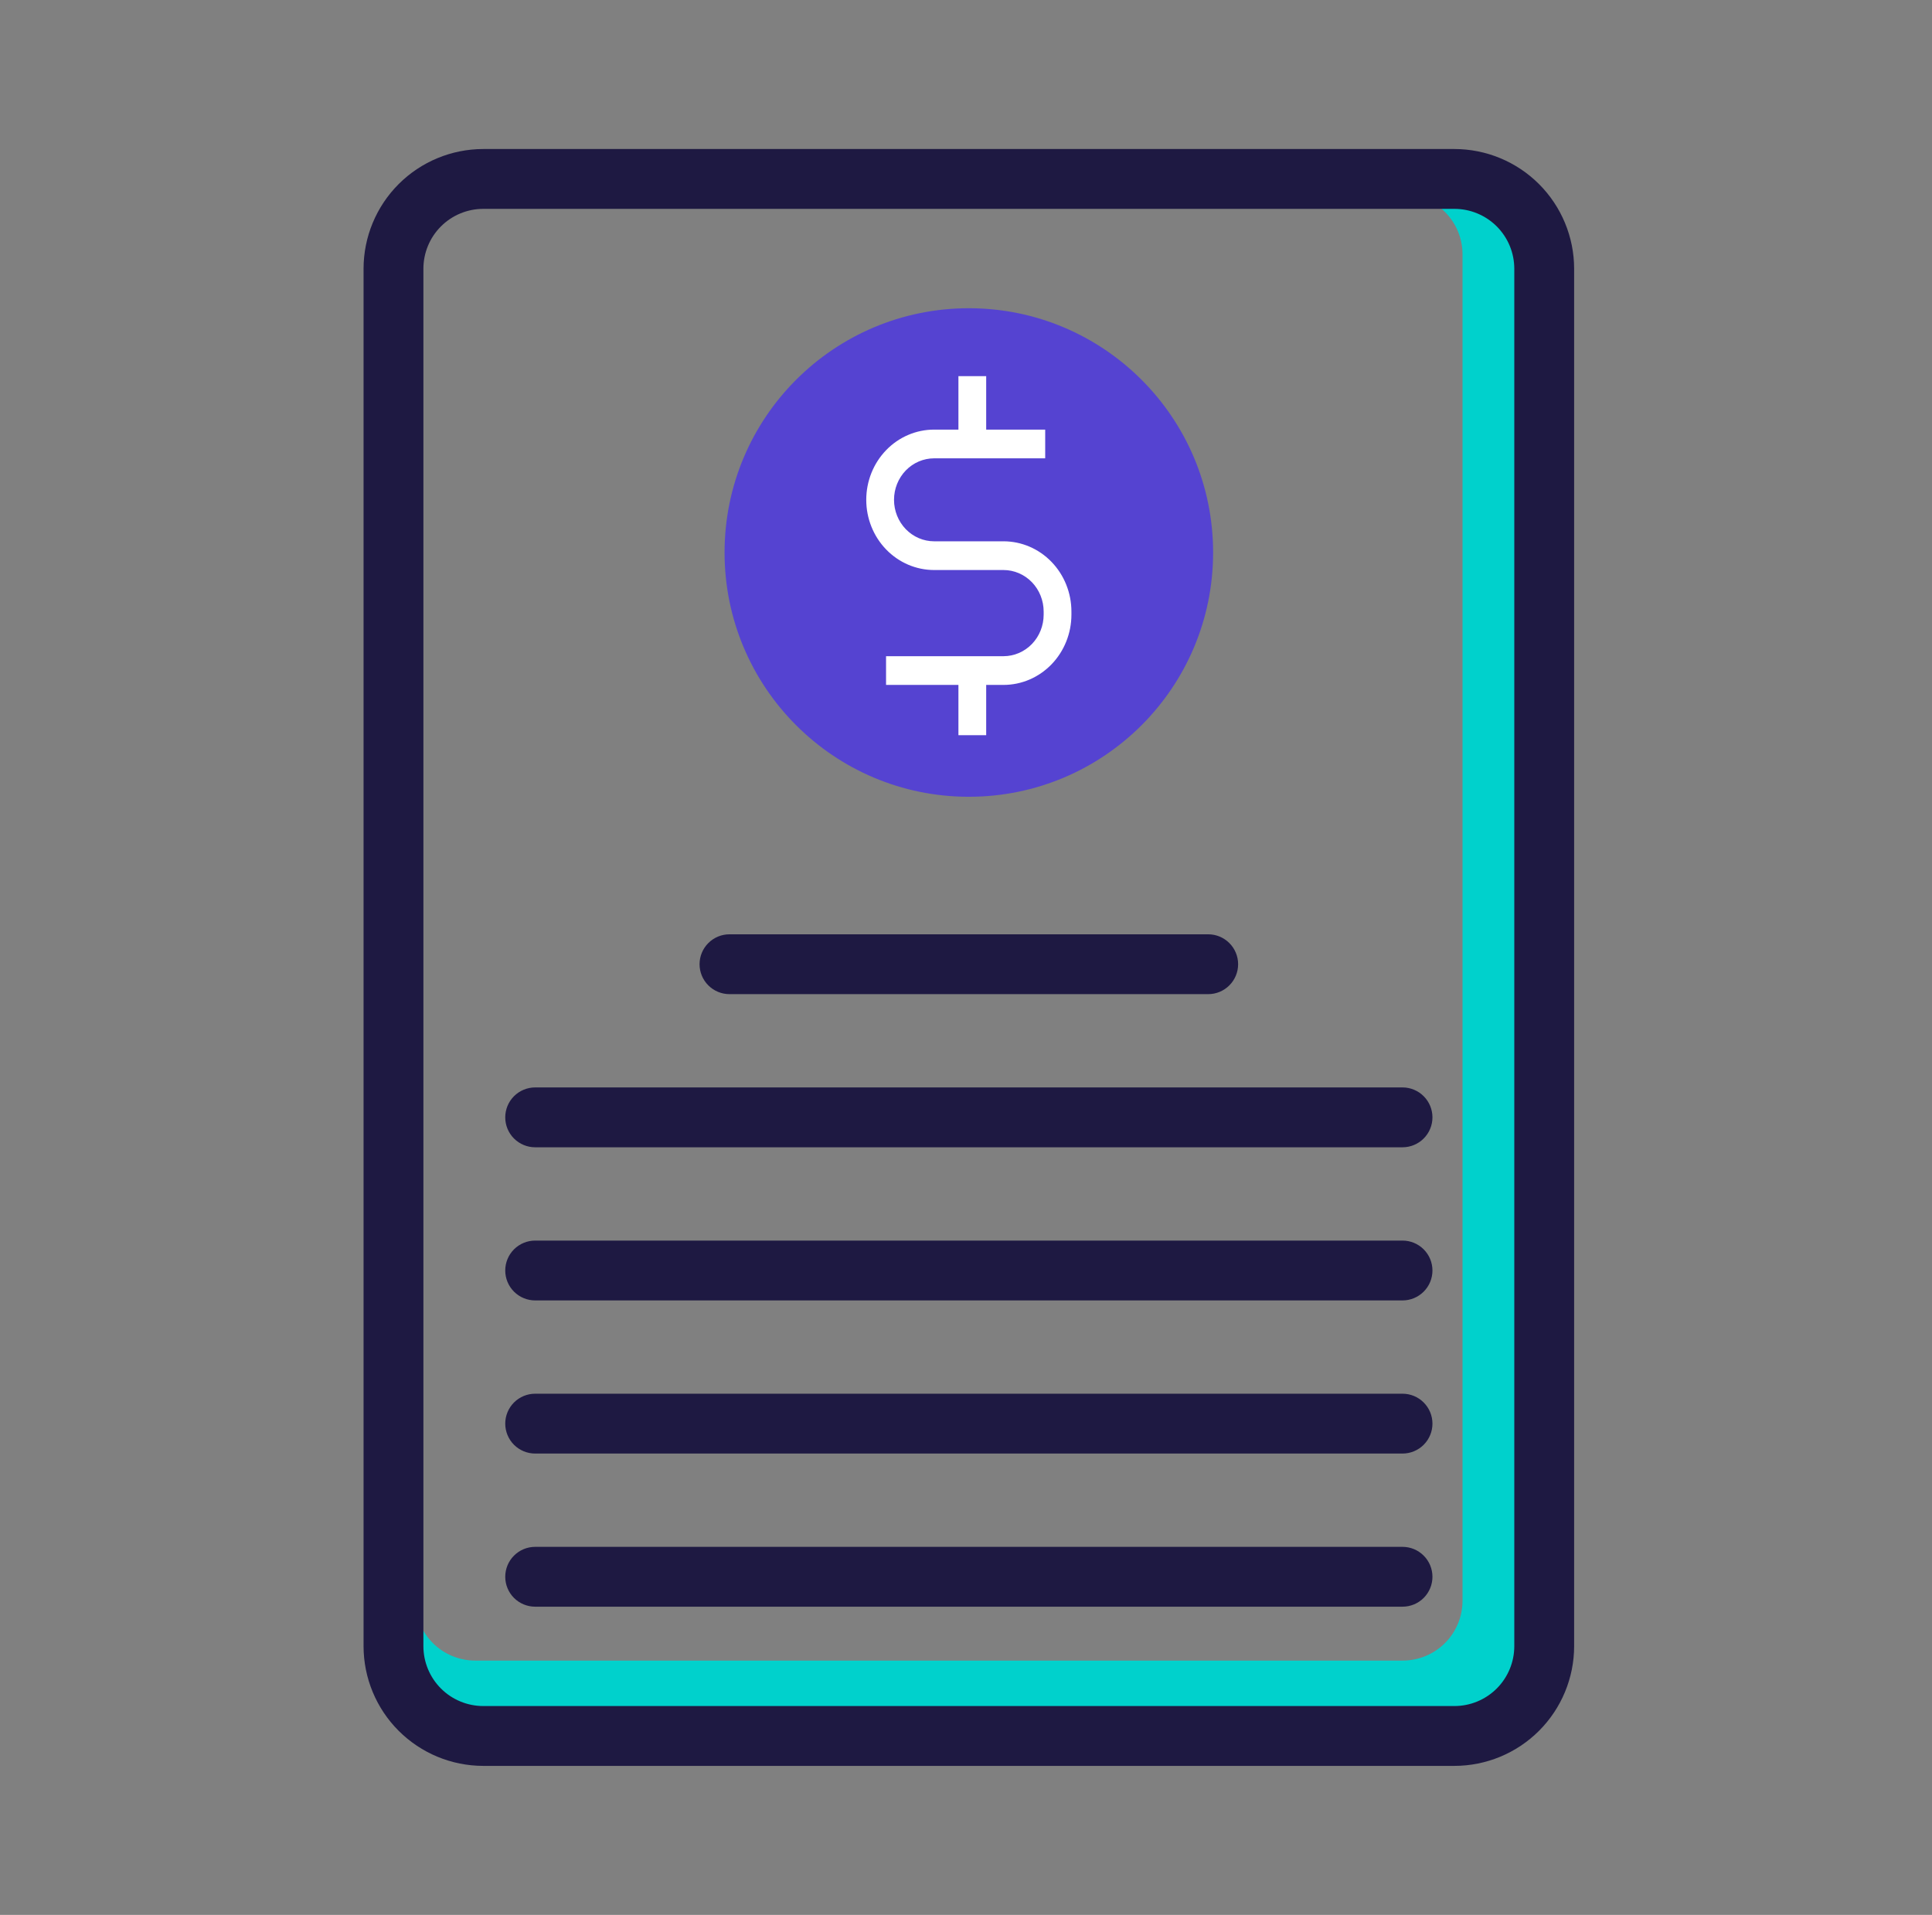
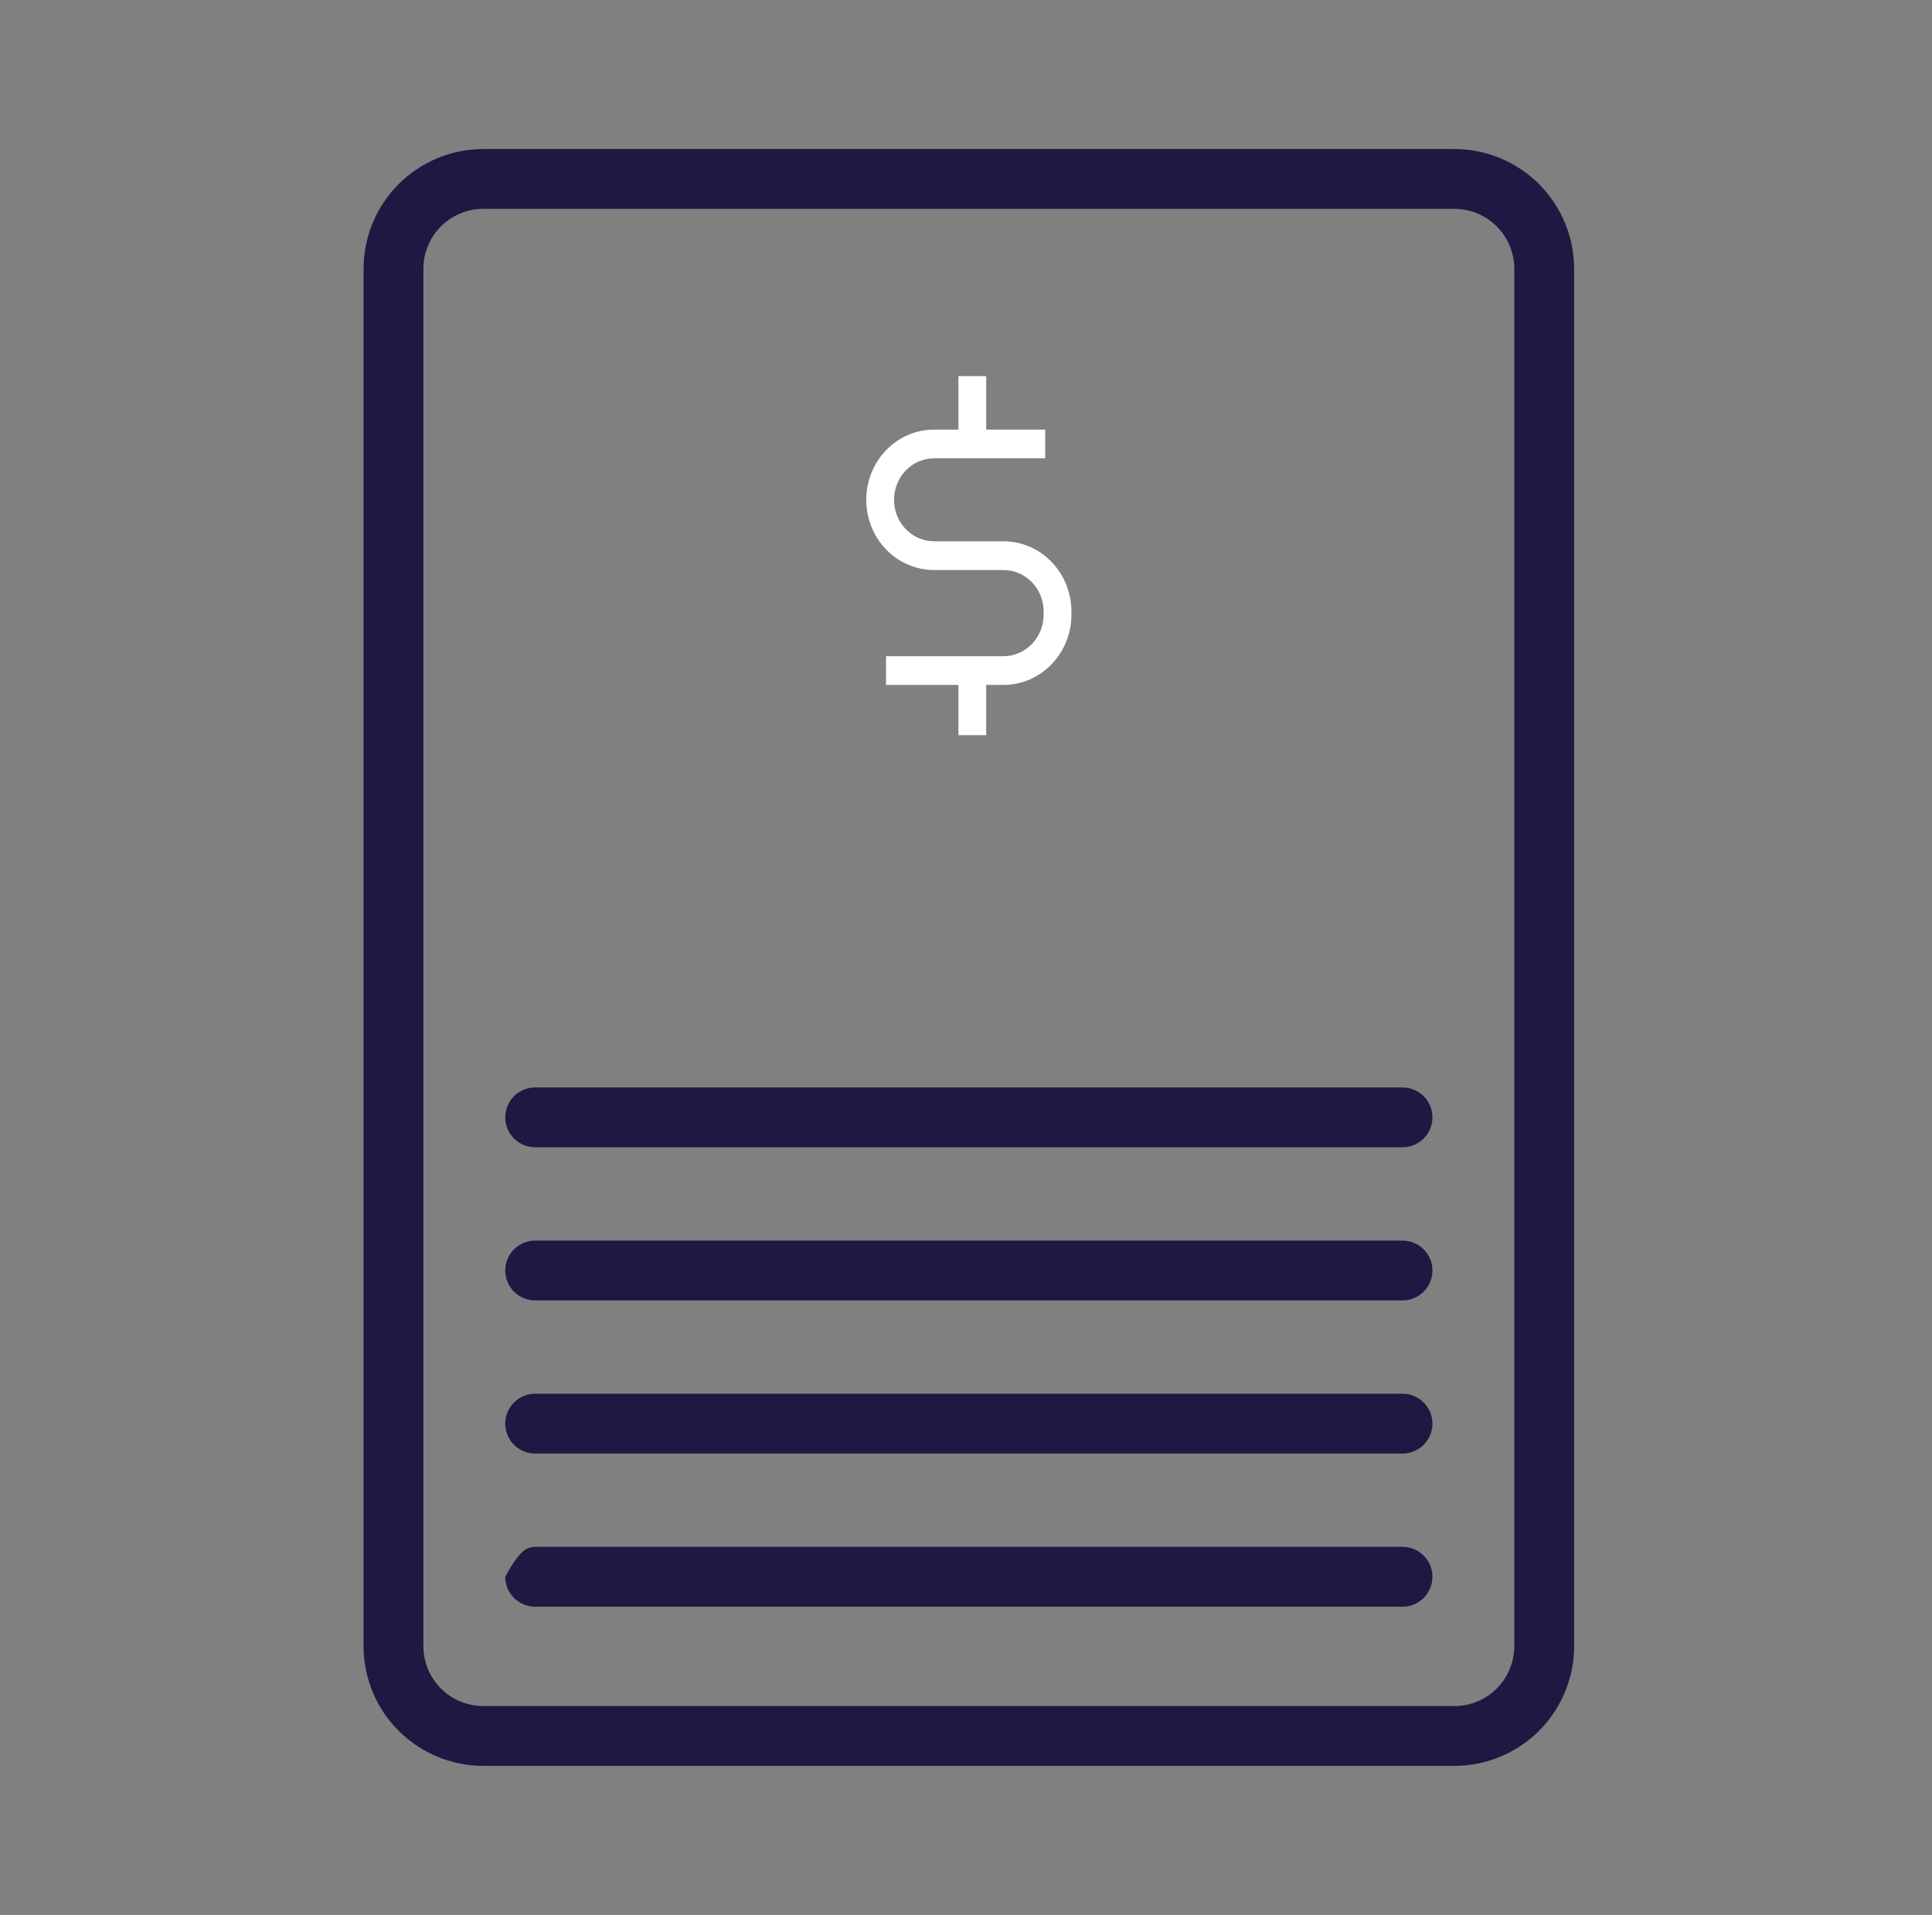
<svg xmlns="http://www.w3.org/2000/svg" width="113" height="112" viewBox="0 0 113 112" fill="none">
  <rect x="0" y="0" width="113" height="112" fill="#808080" stroke="none" />
-   <path d="M85.541 11.375H82.041C82.969 11.375 83.859 11.744 84.516 12.4C85.172 13.056 85.541 13.947 85.541 14.875V93.625C85.541 94.553 85.172 95.444 84.516 96.1C83.859 96.756 82.969 97.125 82.041 97.125H27.791C26.863 97.125 25.973 96.756 25.316 96.1C24.66 95.444 24.291 94.553 24.291 93.625V97.125C24.291 98.053 24.66 98.944 25.316 99.6C25.973 100.256 26.863 100.625 27.791 100.625H85.541C86.469 100.625 87.359 100.256 88.016 99.6C88.672 98.944 89.041 98.053 89.041 97.125V14.875C89.041 13.947 88.672 13.056 88.016 12.4C87.359 11.744 86.469 11.375 85.541 11.375Z" fill="#00D1CC" />
-   <path d="M56.666 46.602C64.556 46.602 70.953 40.206 70.953 32.315C70.953 24.425 64.556 18.028 56.666 18.028C48.775 18.028 42.379 24.425 42.379 32.315C42.379 40.206 48.775 46.602 56.666 46.602Z" fill="#5543D1" />
  <path d="M58.696 31.66H54.636C54.014 31.66 53.417 31.404 52.977 30.949C52.537 30.494 52.29 29.877 52.29 29.233C52.29 28.59 52.537 27.973 52.977 27.517C53.417 27.062 54.014 26.807 54.636 26.807H61.132V25.127H57.681V22H56.057V25.127H54.636C53.583 25.127 52.573 25.559 51.829 26.329C51.084 27.1 50.666 28.144 50.666 29.233C50.666 30.323 51.084 31.367 51.829 32.137C52.573 32.907 53.583 33.34 54.636 33.34H58.696C59.318 33.341 59.914 33.597 60.354 34.051C60.794 34.507 61.041 35.123 61.042 35.767V35.953C61.041 36.597 60.794 37.214 60.354 37.669C59.914 38.123 59.318 38.379 58.696 38.38H51.824V40.06H56.057V43H57.681V40.06H58.696C59.749 40.059 60.758 39.626 61.502 38.856C62.246 38.086 62.665 37.042 62.666 35.953V35.767C62.665 34.678 62.246 33.634 61.502 32.864C60.758 32.094 59.749 31.661 58.696 31.66Z" fill="white" />
  <path d="M85.069 103.284H28.264C26.408 103.282 24.629 102.544 23.316 101.232C22.004 99.919 21.266 98.14 21.264 96.284V15.716C21.266 13.86 22.004 12.081 23.316 10.768C24.629 9.456 26.408 8.718 28.264 8.716H85.069C86.924 8.718 88.704 9.456 90.016 10.768C91.328 12.081 92.067 13.86 92.069 15.716V96.284C92.067 98.14 91.328 99.919 90.016 101.232C88.704 102.544 86.924 103.282 85.069 103.284ZM28.264 12.216C27.336 12.217 26.446 12.586 25.79 13.242C25.134 13.898 24.765 14.788 24.764 15.716V96.284C24.765 97.212 25.134 98.102 25.79 98.758C26.446 99.414 27.336 99.783 28.264 99.784H85.069C85.997 99.783 86.886 99.414 87.543 98.758C88.199 98.102 88.568 97.212 88.569 96.284V15.716C88.568 14.788 88.199 13.898 87.543 13.242C86.886 12.586 85.997 12.217 85.069 12.216H28.264Z" fill="#1E1942" />
-   <path d="M70.666 58.146H42.666C42.202 58.146 41.757 57.962 41.429 57.633C41.1 57.305 40.916 56.86 40.916 56.396C40.916 55.932 41.1 55.487 41.429 55.159C41.757 54.83 42.202 54.646 42.666 54.646H70.666C71.13 54.646 71.575 54.83 71.903 55.159C72.232 55.487 72.416 55.932 72.416 56.396C72.416 56.86 72.232 57.305 71.903 57.633C71.575 57.962 71.13 58.146 70.666 58.146Z" fill="#1E1942" />
  <path d="M82.032 67.103H31.301C30.837 67.103 30.392 66.918 30.063 66.59C29.735 66.262 29.551 65.817 29.551 65.353C29.551 64.888 29.735 64.443 30.063 64.115C30.392 63.787 30.837 63.602 31.301 63.602H82.032C82.496 63.602 82.941 63.787 83.269 64.115C83.598 64.443 83.782 64.888 83.782 65.353C83.782 65.817 83.598 66.262 83.269 66.59C82.941 66.918 82.496 67.103 82.032 67.103Z" fill="#1E1942" />
  <path d="M82.032 76.06H31.301C30.837 76.06 30.392 75.875 30.063 75.547C29.735 75.219 29.551 74.774 29.551 74.31C29.551 73.845 29.735 73.4 30.063 73.072C30.392 72.744 30.837 72.56 31.301 72.56H82.032C82.496 72.56 82.941 72.744 83.269 73.072C83.598 73.4 83.782 73.845 83.782 74.31C83.782 74.774 83.598 75.219 83.269 75.547C82.941 75.875 82.496 76.06 82.032 76.06Z" fill="#1E1942" />
  <path d="M82.032 85.016H31.301C30.837 85.016 30.392 84.832 30.063 84.504C29.735 84.175 29.551 83.73 29.551 83.266C29.551 82.802 29.735 82.357 30.063 82.029C30.392 81.701 30.837 81.516 31.301 81.516H82.032C82.496 81.516 82.941 81.701 83.269 82.029C83.598 82.357 83.782 82.802 83.782 83.266C83.782 83.73 83.598 84.175 83.269 84.504C82.941 84.832 82.496 85.016 82.032 85.016Z" fill="#1E1942" />
-   <path d="M82.032 93.973H31.301C30.837 93.973 30.392 93.789 30.063 93.461C29.735 93.132 29.551 92.687 29.551 92.223C29.551 91.759 29.735 91.314 30.063 90.986C30.392 90.657 30.837 90.473 31.301 90.473H82.032C82.496 90.473 82.941 90.657 83.269 90.986C83.598 91.314 83.782 91.759 83.782 92.223C83.782 92.687 83.598 93.132 83.269 93.461C82.941 93.789 82.496 93.973 82.032 93.973Z" fill="#1E1942" />
+   <path d="M82.032 93.973H31.301C30.837 93.973 30.392 93.789 30.063 93.461C29.735 93.132 29.551 92.687 29.551 92.223C30.392 90.657 30.837 90.473 31.301 90.473H82.032C82.496 90.473 82.941 90.657 83.269 90.986C83.598 91.314 83.782 91.759 83.782 92.223C83.782 92.687 83.598 93.132 83.269 93.461C82.941 93.789 82.496 93.973 82.032 93.973Z" fill="#1E1942" />
</svg>